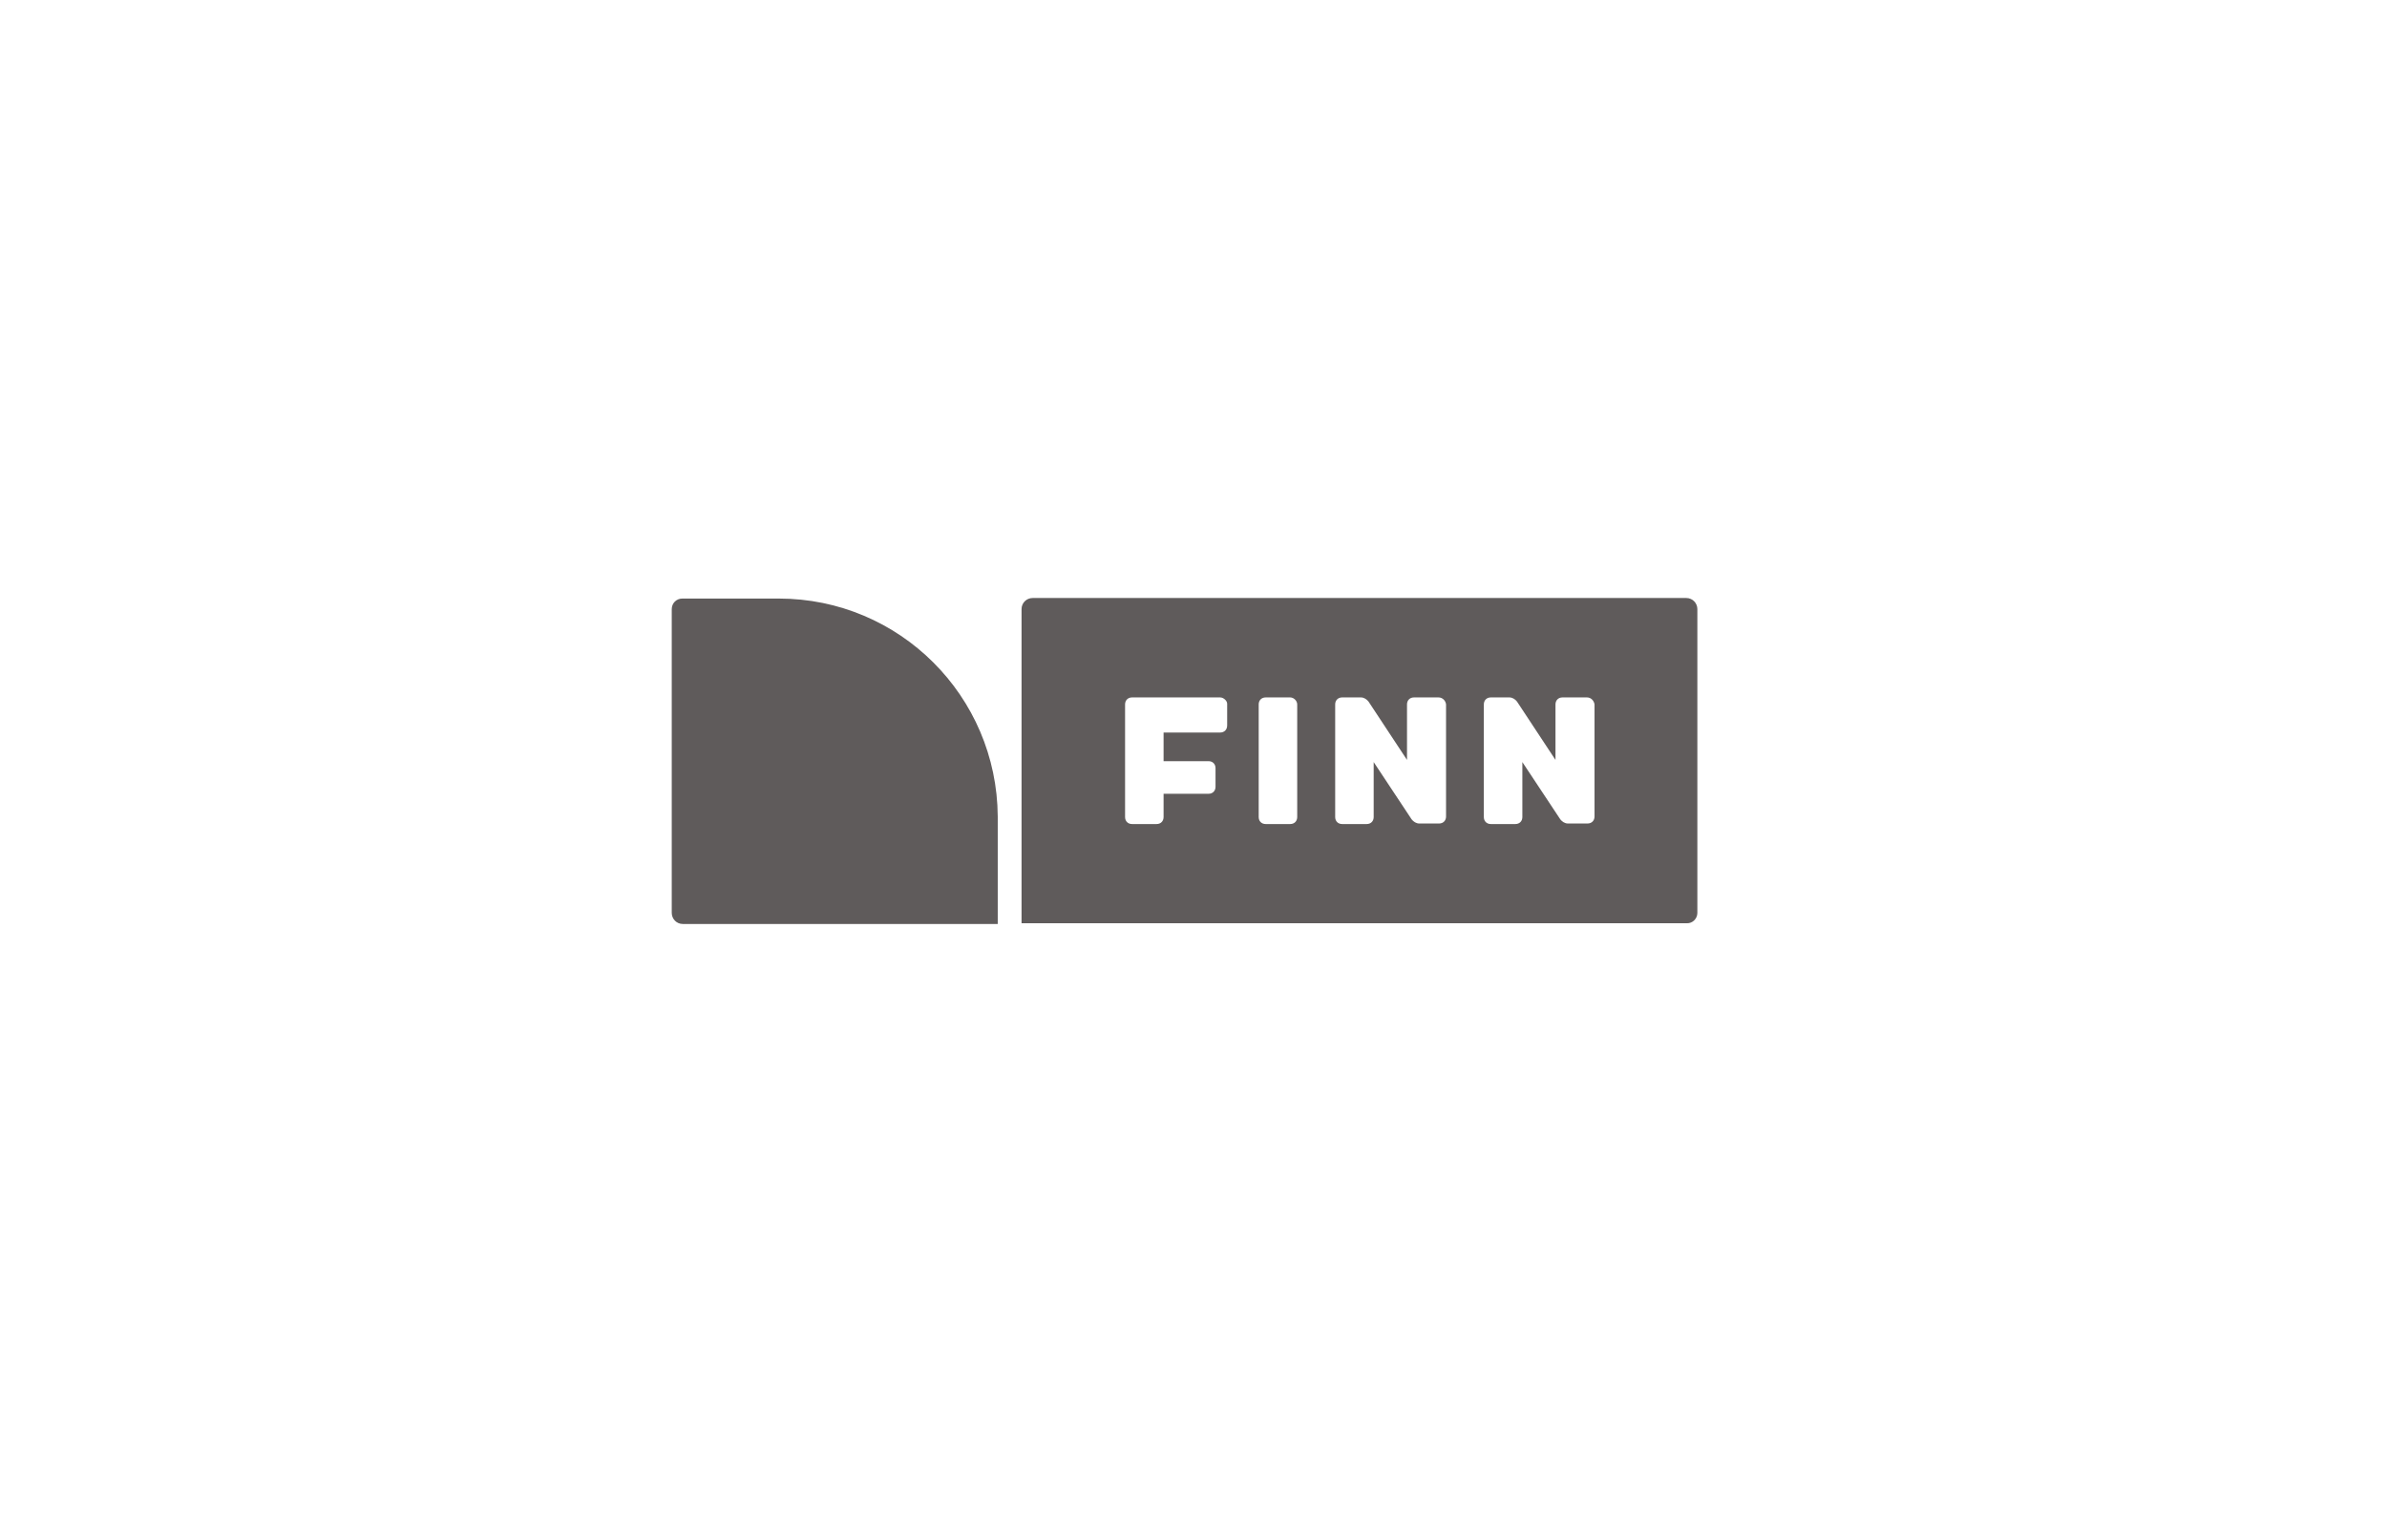
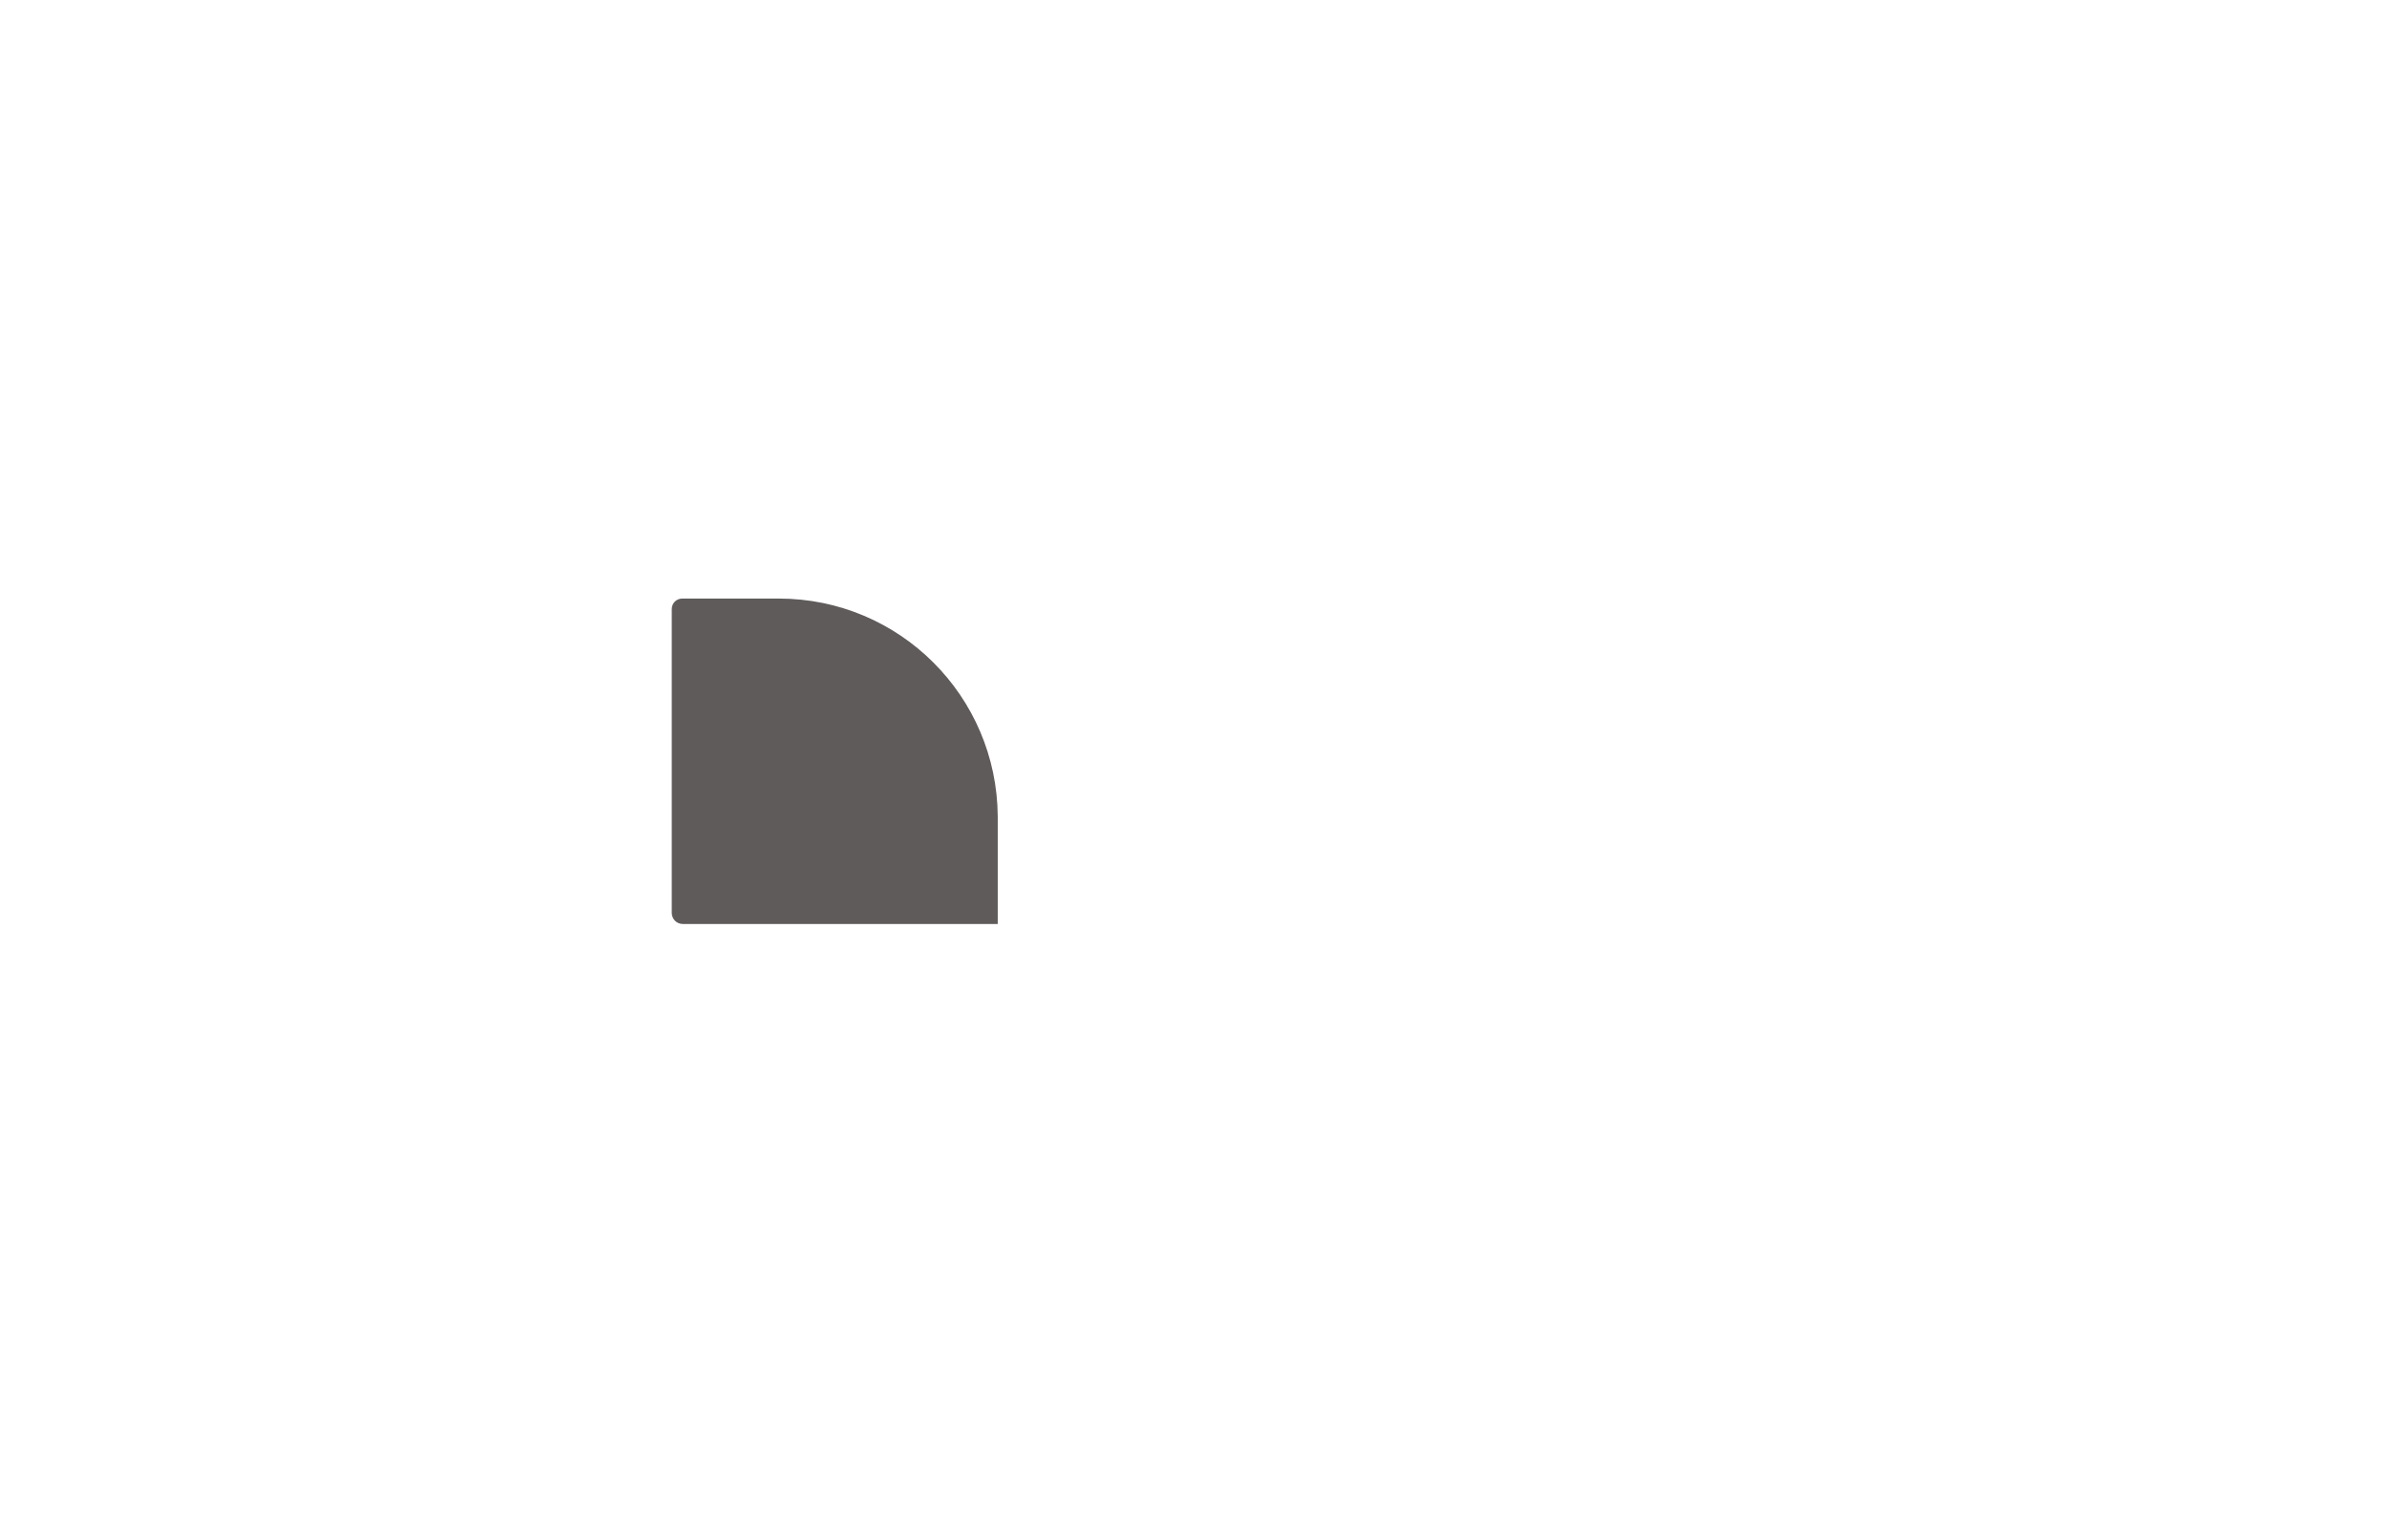
<svg xmlns="http://www.w3.org/2000/svg" width="186" height="120" viewBox="0 0 186 120" fill="none">
  <path d="M60.676 46.643H53.167C52.707 46.643 52.344 47.006 52.344 47.467V71.138C52.344 71.598 52.707 72.003 53.209 72.003H77.746V63.629C77.69 54.25 70.097 46.643 60.676 46.643Z" fill="#5F5B5B" />
-   <path d="M131.396 46.601C131.899 46.601 132.262 47.006 132.262 47.467V71.138C132.262 71.584 131.899 71.961 131.438 71.947H79.602V47.467C79.602 46.964 80.006 46.601 80.467 46.601H131.396ZM88.212 54.348C87.891 54.348 87.668 54.571 87.668 54.892V63.671C87.668 63.992 87.891 64.215 88.212 64.215H90.124C90.445 64.215 90.669 63.992 90.669 63.671V61.856H94.172C94.493 61.856 94.716 61.633 94.716 61.312V59.86C94.716 59.539 94.493 59.315 94.172 59.315H90.669V57.083H95.079C95.4 57.083 95.623 56.859 95.623 56.538V54.836C95.623 54.613 95.344 54.348 95.079 54.348H88.212ZM98.624 54.348C98.303 54.348 98.08 54.571 98.08 54.892V63.671C98.08 63.992 98.303 64.215 98.624 64.215H100.536C100.857 64.215 101.081 63.992 101.081 63.671V54.892C101.081 54.612 100.815 54.348 100.536 54.348H98.624ZM104.584 54.348C104.263 54.348 104.04 54.571 104.04 54.892V63.671C104.04 63.992 104.263 64.215 104.584 64.215H106.496C106.817 64.215 107.04 63.992 107.04 63.671V59.386L109.999 63.852C110.139 64.033 110.363 64.173 110.586 64.173H112.135C112.456 64.173 112.679 63.95 112.679 63.629V54.892C112.651 54.612 112.414 54.348 112.093 54.348H110.181C109.86 54.348 109.637 54.571 109.637 54.892V59.218L106.636 54.668C106.496 54.487 106.273 54.348 106.05 54.348H104.584ZM116.168 54.348C115.847 54.348 115.624 54.571 115.624 54.892V63.671C115.624 63.992 115.847 64.215 116.168 64.215H118.08C118.401 64.215 118.625 63.992 118.625 63.671V59.386L121.584 63.852C121.724 64.033 121.947 64.173 122.17 64.173H123.705C124.026 64.173 124.249 63.95 124.249 63.629V54.892C124.207 54.612 123.984 54.348 123.663 54.348H121.751C121.43 54.348 121.207 54.571 121.207 54.892V59.218L118.206 54.668C118.067 54.487 117.843 54.348 117.62 54.348H116.168Z" fill="#5F5B5B" />
</svg>